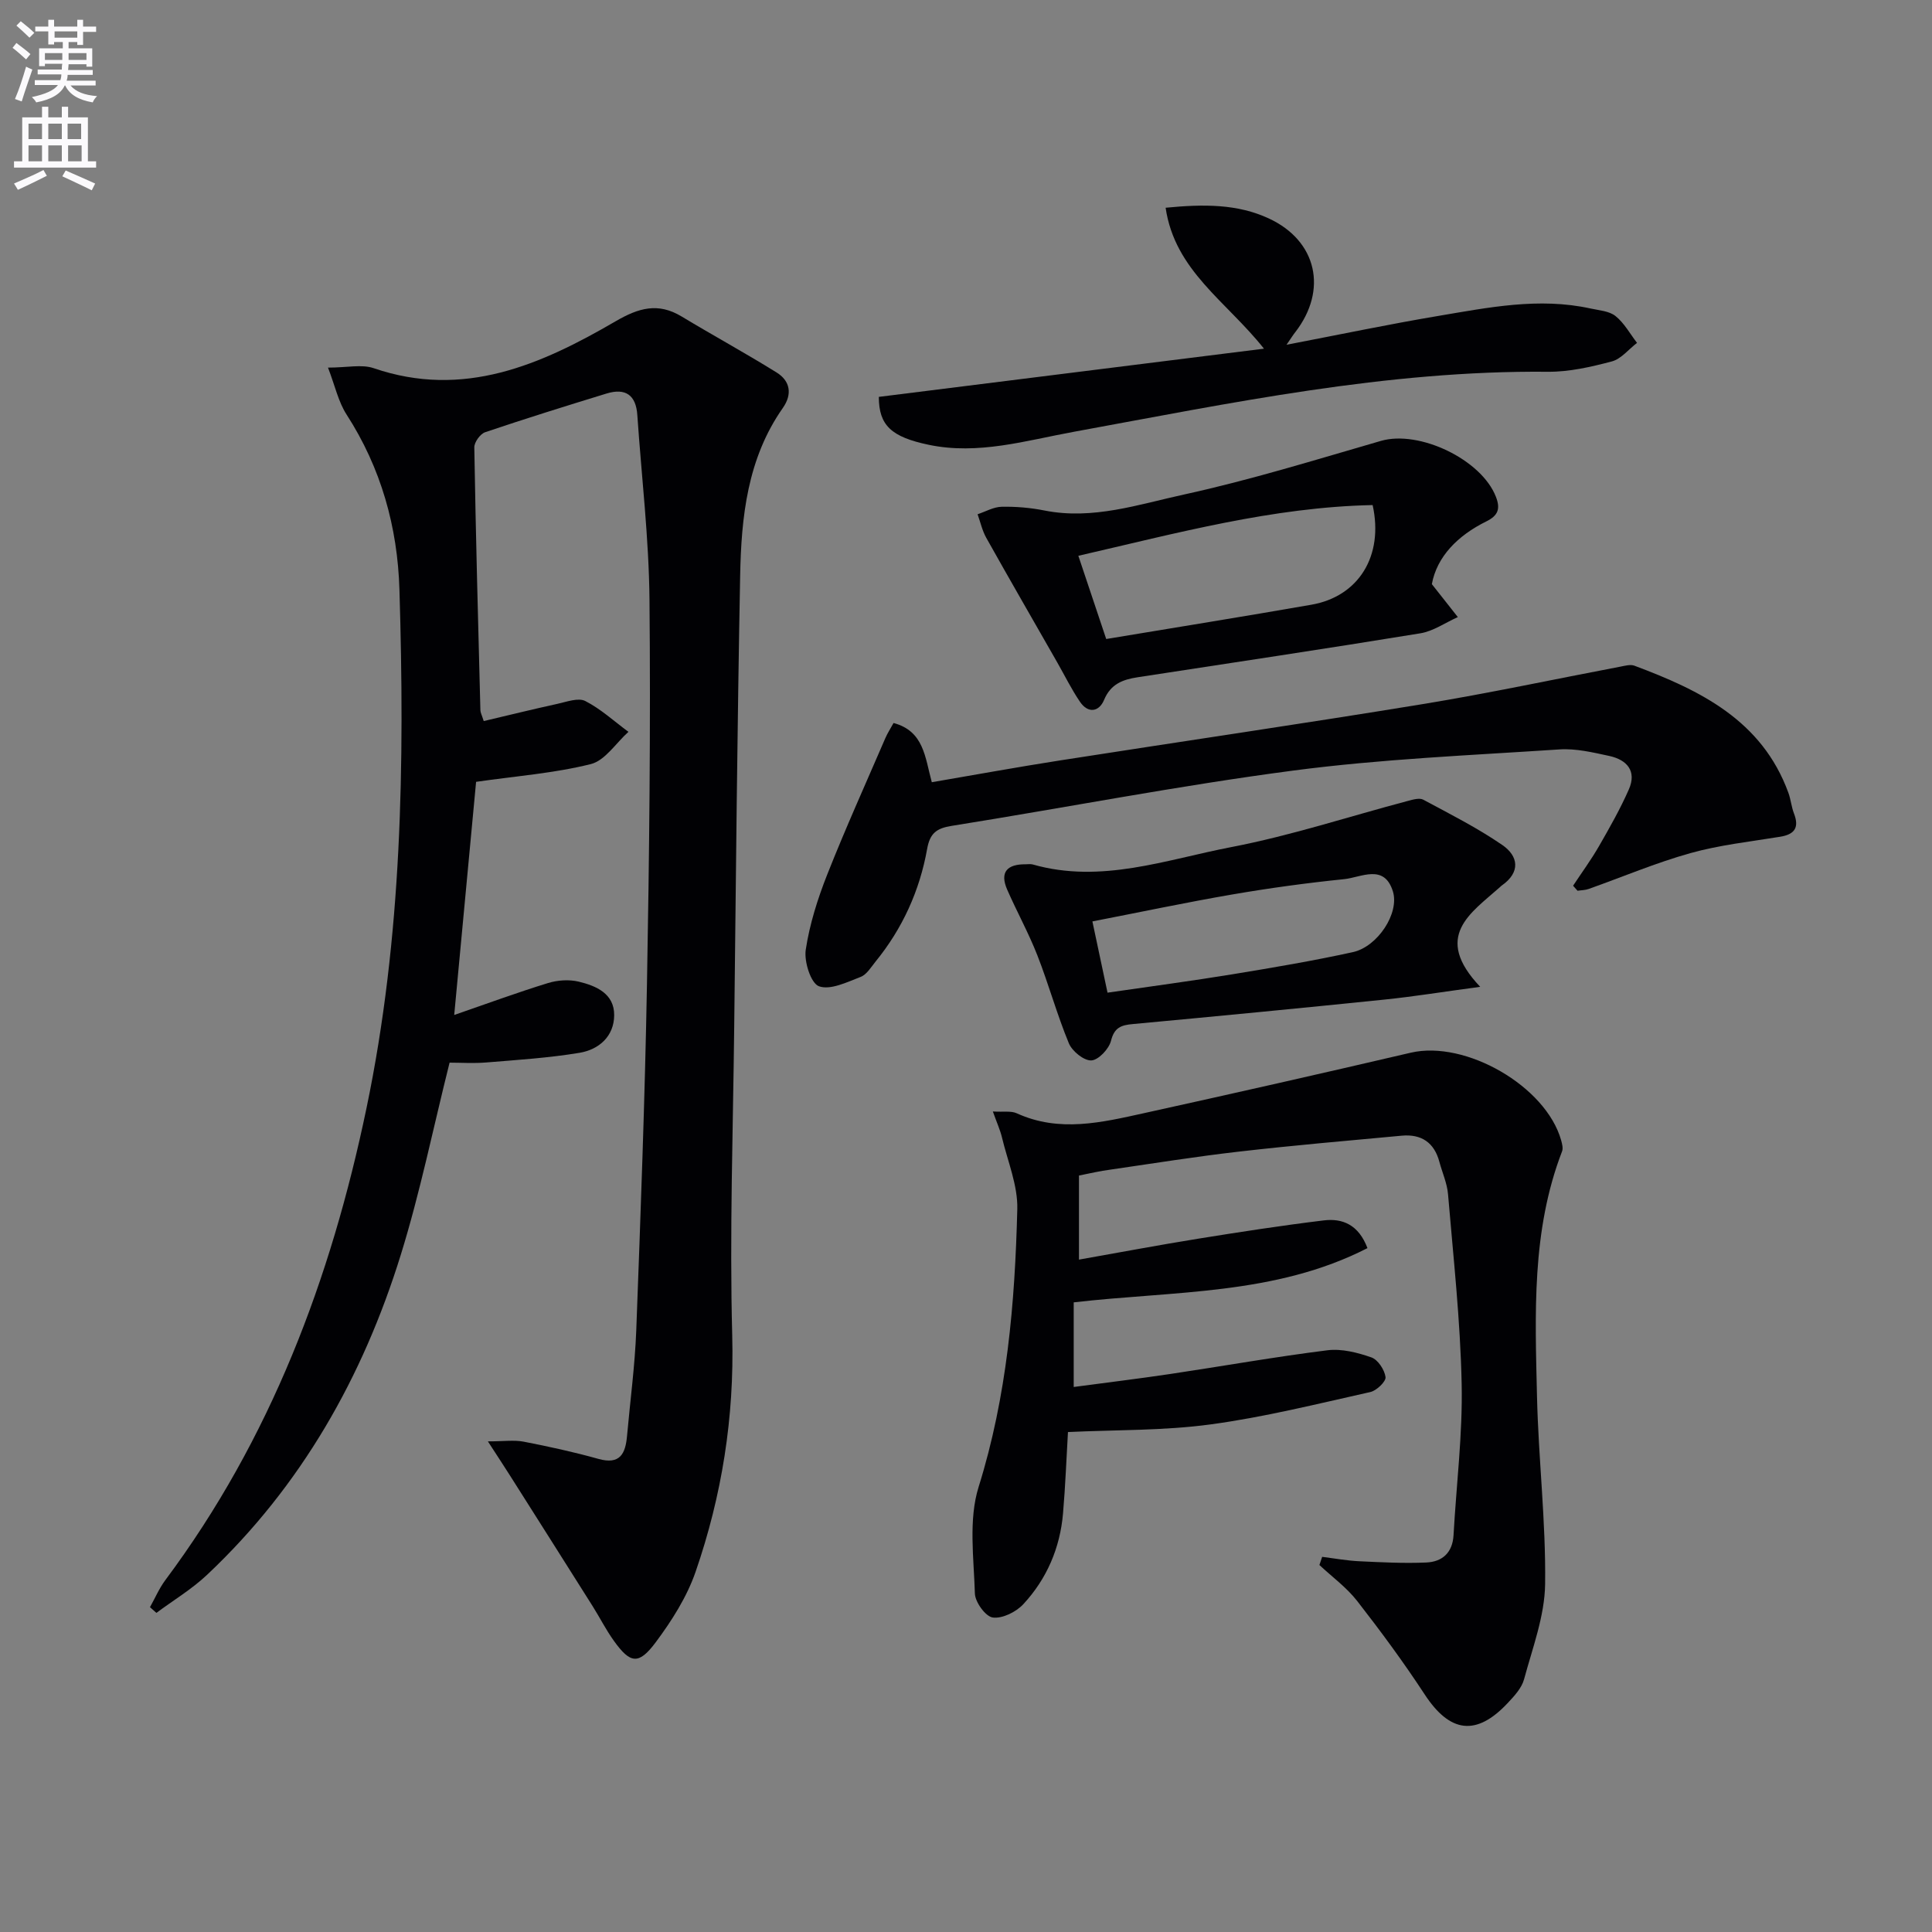
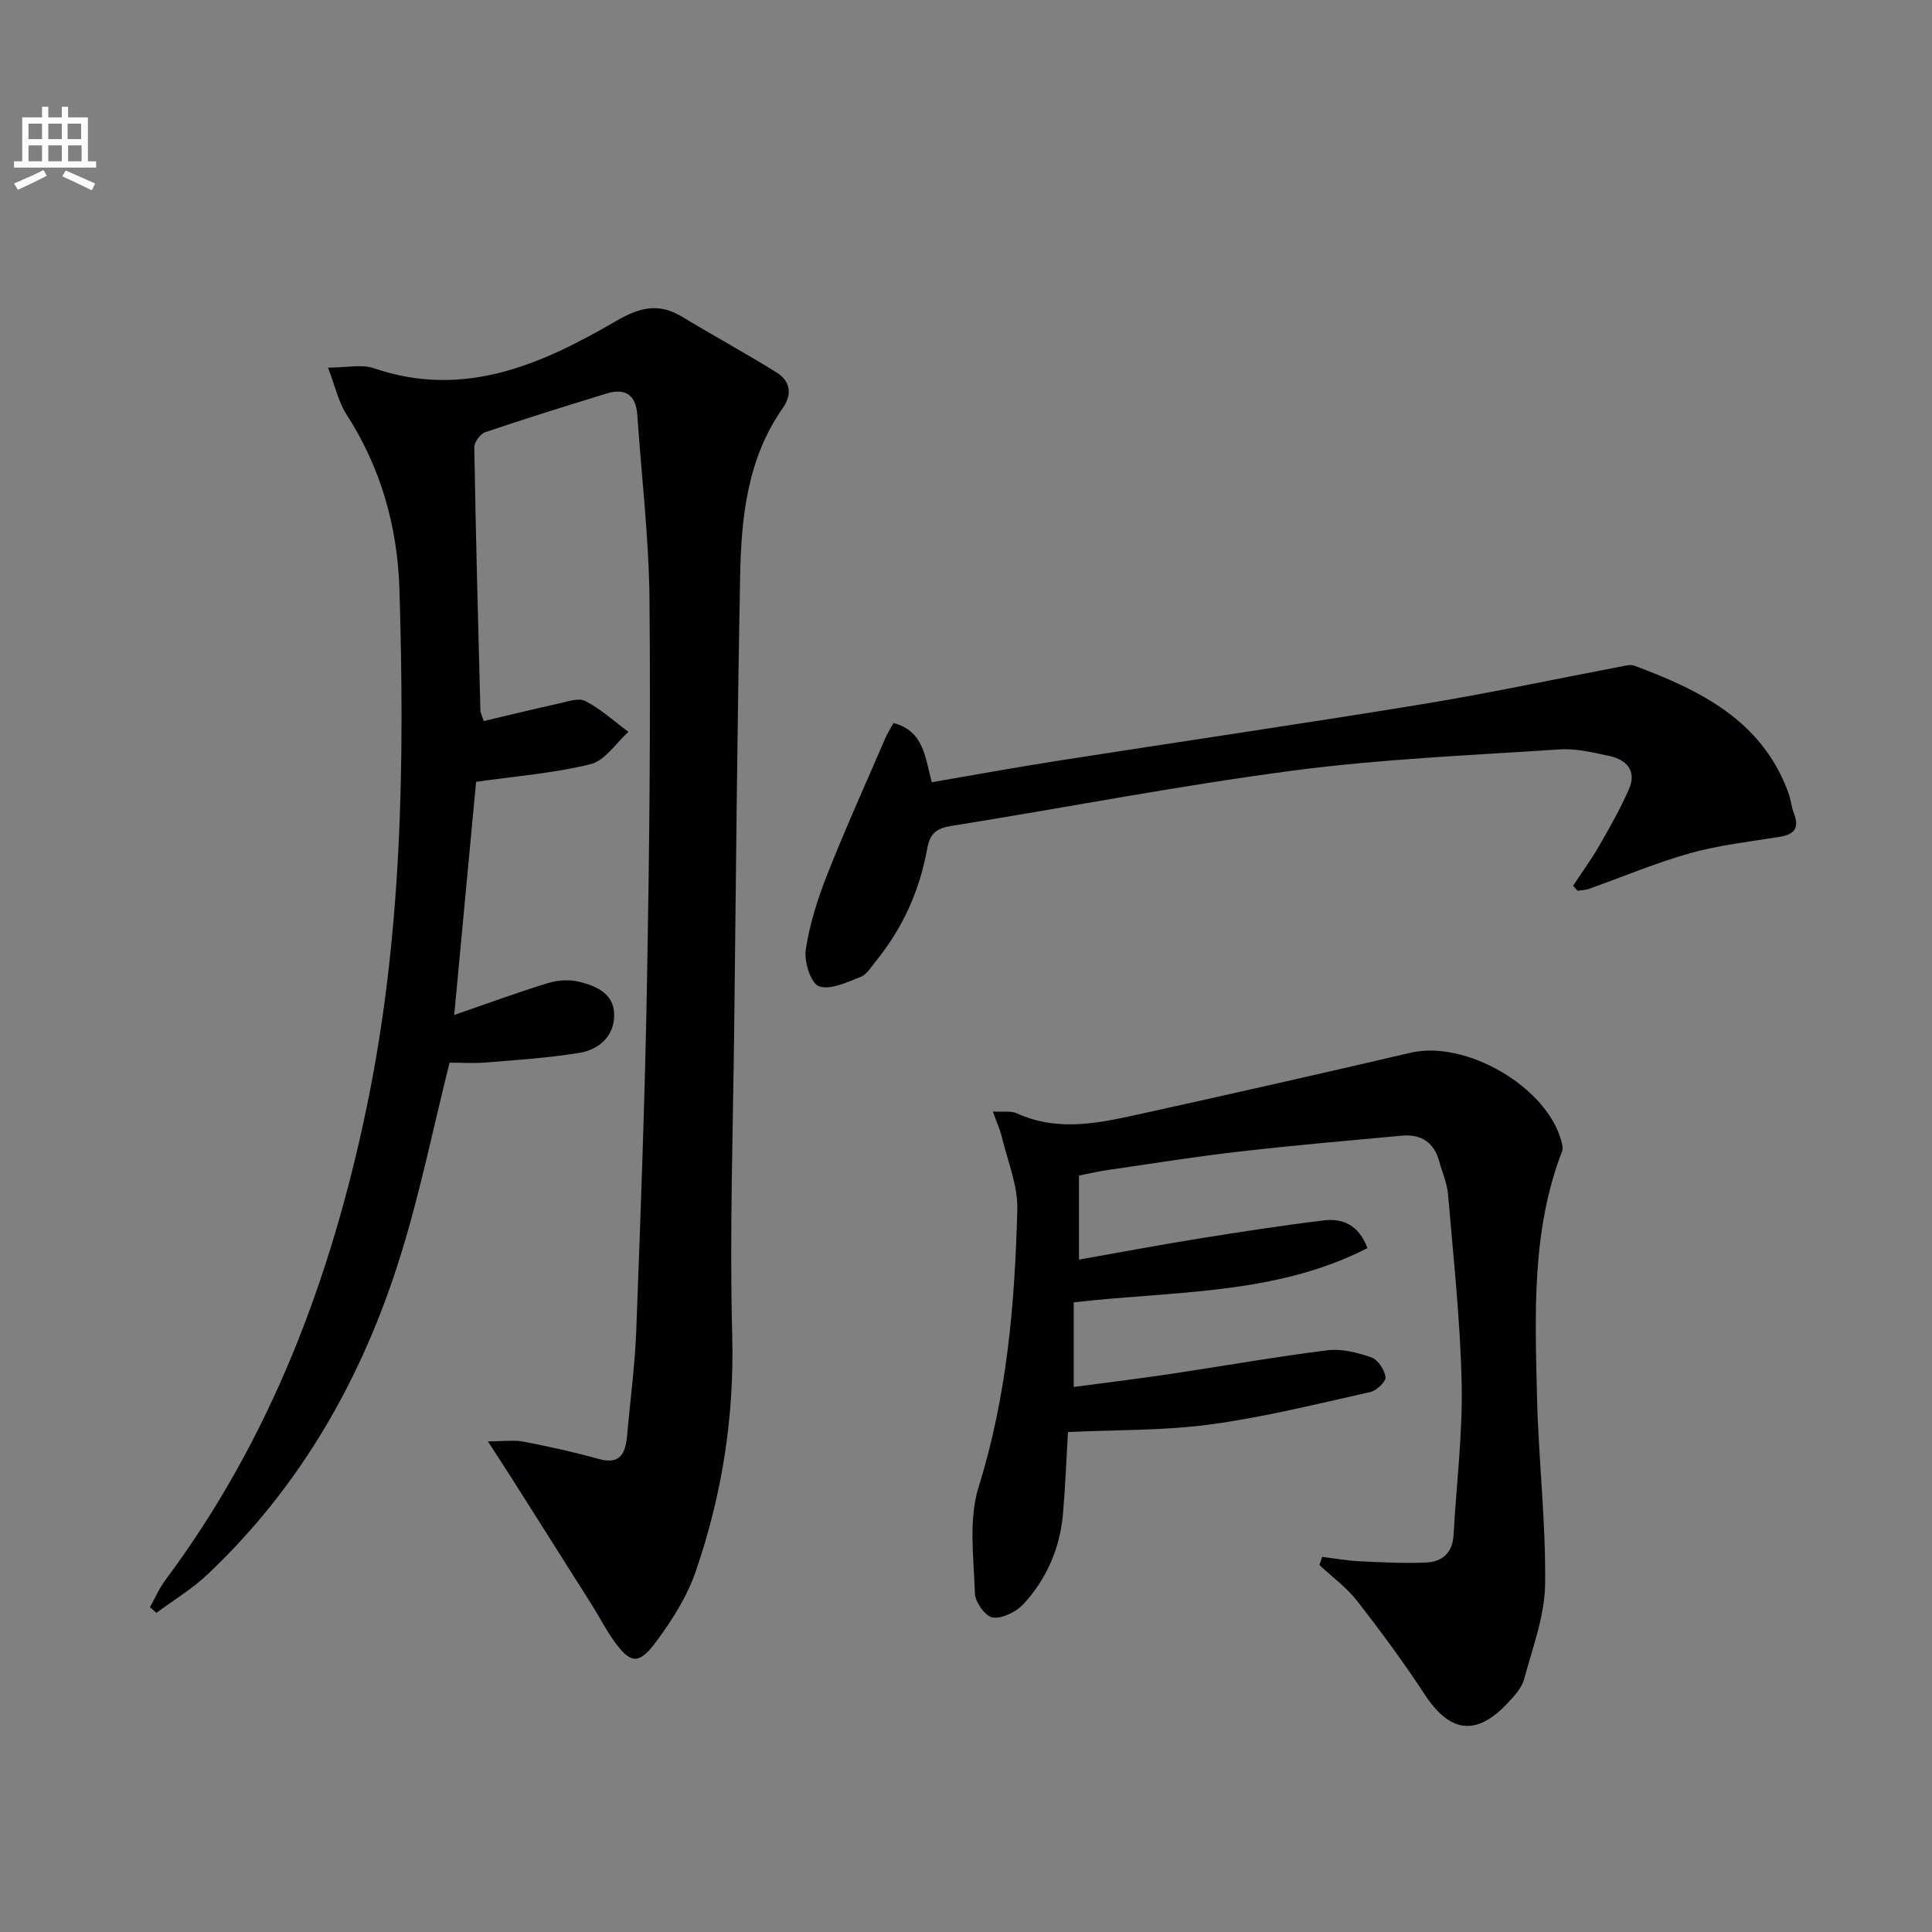
<svg xmlns="http://www.w3.org/2000/svg" enable-background="new 0 0 400 400" viewBox="0 0 400 400">
  <rect x="0" y="0" width="400" height="400" fill="#808080" stroke="none" />
-   <path d="m2.6 9.9.8-1c.9.7 1.9 1.4 2.9 2.3l-.9 1.1c-1.1-1-2-1.8-2.8-2.4zm.5 10.6c.9-2.1 1.6-4.3 2.3-6.7.4.2.8.4 1.3.6-.7 2.1-1.5 4.3-2.2 6.6zm.3-15.2.9-.9c1 .8 2 1.6 2.8 2.4l-1 1c-.9-.9-1.8-1.7-2.7-2.5zm12.6-1.2h1.2v1.4h2.7v1.1h-2.7v2.7h-1.2v-.6h-1.8v1.3h4.9v3.8h-1.2v-.5h-3.7c0 .4-.1.9-.1 1.2h5.1v1h-5.2c0 .5-.1.9-.2 1.2h6v1h-5.2c1.1 1.3 2.9 2 5.5 2.2-.4.4-.7.8-.9 1.3-2.9-.5-4.8-1.6-5.7-3.5h-.1c-.8 1.7-2.7 2.9-5.9 3.5-.2-.4-.6-.8-.9-1.1 2.8-.6 4.6-1.4 5.4-2.5h-4.8v-1h5.3c.1-.3.2-.7.2-1.2h-4.9v-1h5c0-.4 0-.8.1-1.2h-3.6v.5h-1.2v-3.7h4.9v-1.3h-1.8v.5h-1.2v-2.7h-2.7v-1h2.7v-1.4h1.2v1.4h4.8zm-6.7 8.3h3.6c0-.4 0-.9 0-1.4h-3.6zm1.9-4.6h4.8v-1.3h-4.7v1.3zm6.7 3.2h-3.7v1.4h3.7z" fill="#fbfafc" />
  <path d="m8.7 22.1h1.3v2.2h2.8v-2.2h1.3v2.2h4.1v9.1h1.7v1.3h-17v-1.3h1.7v-9.1h4.1zm.3 13.1.7 1.2c-1.8.9-3.8 1.9-6 2.9-.2-.4-.5-.8-.8-1.3 2.3-1 4.4-1.9 6.1-2.8zm-3.1-6.4h2.8v-3.2h-2.8zm0 4.6h2.8v-3.3h-2.8zm4.1-4.6h2.8v-3.2h-2.8zm0 4.6h2.8v-3.3h-2.8zm3.6 1.9c2.1.9 4.1 1.8 6.1 2.7l-.7 1.4c-2.2-1.1-4.2-2-6.1-2.9zm3.2-9.7h-2.8v3.2h2.8zm-2.7 7.8h2.8v-3.3h-2.8z" fill="#fbfafc" />
  <g fill="#010104">
    <path d="m94.04 210.14c6.89-2.38 13.1-4.67 19.42-6.61 1.98-.61 4.36-.77 6.36-.29 3.62.87 7.37 2.48 7.34 6.95-.03 4.38-3.16 7.11-7.16 7.78-6.37 1.06-12.85 1.47-19.3 2-2.63.22-5.29.04-7.62.04-3.39 13.52-6.09 26.85-10.1 39.78-7.85 25.33-20.63 47.91-40.12 66.27-3.16 2.98-6.97 5.26-10.48 7.87-.44-.39-.89-.79-1.33-1.18 1.05-1.87 1.9-3.88 3.17-5.59 21.8-29.22 34.29-62.38 41.66-97.74 7.39-35.45 7.91-71.35 6.82-107.33-.39-12.98-3.8-25.19-10.95-36.27-1.7-2.64-2.39-5.94-3.84-9.71 3.98 0 6.99-.73 9.46.12 18.61 6.37 34.62-.71 50.08-9.71 4.79-2.79 8.8-3.94 13.68-.99 6.51 3.93 13.2 7.57 19.66 11.59 2.82 1.75 3.29 4.49 1.29 7.34-7.35 10.47-8.61 22.58-8.84 34.77-.59 31.13-.88 62.28-1.23 93.41-.24 21.31-.97 42.63-.41 63.92.44 16.88-2.14 33.09-7.58 48.85-1.8 5.22-4.94 10.15-8.27 14.62-3.53 4.72-5.26 4.41-8.65-.31-1.64-2.28-2.92-4.83-4.42-7.21-5.66-8.98-11.35-17.95-17.03-26.92-1.23-1.94-2.49-3.86-4.64-7.17 3.28 0 5.41-.32 7.4.06 5.2 1.01 10.39 2.14 15.49 3.57 4.49 1.26 5.59-1.1 5.92-4.74.65-7.28 1.63-14.55 1.91-21.85.9-23.95 1.79-47.9 2.22-71.86.48-26.47.77-52.95.52-79.42-.12-12.76-1.65-25.51-2.52-38.26-.28-4.16-2.48-5.63-6.35-4.45-8.42 2.58-16.83 5.2-25.16 8.02-1.02.35-2.26 2.07-2.24 3.14.3 18.14.79 36.28 1.26 54.42.01.48.28.95.69 2.24 5.06-1.19 10.15-2.45 15.27-3.57 1.91-.42 4.31-1.32 5.76-.58 3.22 1.65 5.98 4.2 8.93 6.38-2.58 2.31-4.83 5.94-7.8 6.68-7.58 1.89-15.47 2.48-23.74 3.67-1.41 14.87-2.93 31.16-4.53 48.27z" />
    <path d="m223.39 243.38v17.41c8.38-1.48 16.48-3.01 24.61-4.32 8.67-1.4 17.36-2.74 26.08-3.8 3.87-.47 7.2.88 9.04 5.74-19.11 9.79-40.15 8.83-60.82 11.23v17.52c6.77-.91 13.42-1.71 20.05-2.7 10.83-1.62 21.61-3.54 32.47-4.9 2.95-.37 6.23.47 9.1 1.47 1.36.47 2.74 2.57 2.94 4.08.12.92-1.86 2.81-3.16 3.1-10.99 2.45-21.95 5.2-33.08 6.7-9.68 1.31-19.56 1.11-29.51 1.58-.32 5.41-.53 11.13-1.02 16.82-.61 7.17-3.36 13.58-8.23 18.83-1.49 1.6-4.32 3.01-6.31 2.75-1.49-.19-3.65-3.17-3.71-4.96-.22-7.38-1.35-15.28.77-22.07 5.89-18.83 7.52-38.07 8.01-57.5.13-4.93-2-9.94-3.18-14.89-.37-1.54-1.05-3.01-1.88-5.35 2.21.14 3.78-.17 4.96.38 8.81 4.02 17.6 1.89 26.32-.03 18.44-4.06 36.86-8.23 55.24-12.52 11.32-2.64 27.99 6.92 31.14 18.14.2.73.44 1.64.19 2.28-6.34 16.45-5.58 33.65-5.19 50.76.3 12.96 1.85 25.91 1.68 38.85-.09 6.59-2.6 13.19-4.36 19.7-.49 1.81-2.01 3.45-3.36 4.89-6.53 6.98-12 6.21-17.23-1.78-4.35-6.64-9.08-13.06-13.96-19.32-2.19-2.81-5.19-4.99-7.82-7.45.19-.56.38-1.13.57-1.69 2.56.32 5.12.79 7.69.91 4.61.22 9.25.46 13.85.26 3.32-.14 5.46-2.02 5.66-5.67.58-10.44 1.9-20.9 1.68-31.32-.27-13.1-1.72-26.18-2.82-39.25-.19-2.27-1.19-4.47-1.79-6.71-1.07-4.01-3.74-5.79-7.79-5.42-11.24 1.04-22.5 2.01-33.71 3.3-8.9 1.02-17.75 2.44-26.62 3.73-2.08.26-4.16.76-6.5 1.22z" />
    <path d="m325.69 183.38c1.79-2.72 3.73-5.35 5.35-8.17 2.21-3.84 4.42-7.73 6.2-11.78 1.67-3.8-.41-6.13-4.06-6.92-3.39-.73-6.92-1.58-10.33-1.35-18.39 1.22-36.86 1.98-55.11 4.38-23.66 3.11-47.13 7.68-70.72 11.45-3.13.5-4.49 1.52-5.07 4.79-1.54 8.62-5.1 16.46-10.67 23.3-.94 1.16-1.84 2.7-3.1 3.18-2.81 1.08-6.24 2.78-8.61 1.94-1.68-.59-3.12-5.1-2.75-7.56.8-5.3 2.47-10.57 4.45-15.58 3.77-9.53 7.99-18.87 12.05-28.28.44-1.02 1.07-1.97 1.68-3.09 6.3 1.68 6.5 7.08 7.92 12.26 8.83-1.51 17.57-3.11 26.34-4.48 25.07-3.92 50.18-7.58 75.22-11.68 13.73-2.25 27.34-5.17 41.01-7.77.95-.18 2.06-.5 2.88-.2 13.64 5.1 26.42 11.31 31.89 26.3.51 1.39.63 2.92 1.16 4.29 1.13 2.92.16 4.34-2.86 4.83-6.22 1.02-12.54 1.7-18.58 3.39-7.15 2-14.05 4.93-21.07 7.42-.72.26-1.53.25-2.3.37-.3-.33-.61-.69-.92-1.04z" />
-     <path d="m306.46 204.31c-7.82 1.05-13.83 2.03-19.89 2.65-17.34 1.78-34.68 3.45-52.03 5.06-2.4.22-3.83.69-4.52 3.47-.42 1.68-2.61 4-4.08 4.06-1.55.06-3.97-1.91-4.65-3.56-2.46-5.95-4.17-12.21-6.52-18.21-1.81-4.62-4.23-9-6.23-13.56-1.63-3.71.04-5.31 3.8-5.28.5 0 1.03-.09 1.49.04 14.15 4.04 27.6-1.01 41.1-3.6 12.33-2.37 24.35-6.33 36.52-9.55 1.05-.28 2.43-.69 3.23-.26 5.53 2.97 11.17 5.82 16.33 9.36 3.37 2.3 3.86 5.65-.09 8.41-.14.09-.25.22-.37.33-6.03 5.38-14.02 10.18-4.09 20.64zm-77.16 1.21c9.08-1.32 17.47-2.43 25.83-3.8 8.35-1.37 16.7-2.78 24.96-4.59 5.13-1.12 9.7-8.07 8.29-12.59-1.8-5.78-6.56-2.88-10.09-2.52-7.75.79-15.49 1.85-23.16 3.17-9.59 1.65-19.11 3.67-28.96 5.58 1.11 5.26 2.09 9.9 3.13 14.75z" />
-     <path d="m266.36 71.38c11.15-2.14 21.19-4.25 31.3-5.95 10.46-1.76 20.96-3.91 31.64-1.56 1.78.39 3.88.52 5.18 1.57 1.81 1.45 3 3.67 4.45 5.55-1.73 1.32-3.28 3.32-5.22 3.84-4.31 1.14-8.82 2.18-13.24 2.14-33.32-.32-65.69 6.49-98.21 12.44-9.84 1.8-19.72 4.83-29.98 2.68-7.72-1.62-10.32-3.99-10.33-9.92 26.22-3.28 52.48-6.57 79.74-9.98-7.75-9.79-18.46-16.14-20.36-29.18 7.92-.77 14.86-.8 21.37 2.22 9.97 4.62 12.24 14.81 5.46 23.56-.38.47-.72 1.02-1.8 2.59z" />
-     <path d="m296.45 120.94c2.17 2.74 3.77 4.78 5.38 6.82-2.58 1.15-5.07 2.92-7.76 3.36-19.49 3.19-39.02 6.1-58.54 9.1-3.05.47-5.56 1.37-6.94 4.68-1.04 2.49-3.3 2.89-5 .39-1.75-2.58-3.14-5.41-4.69-8.13-4.91-8.6-9.87-17.18-14.71-25.82-.83-1.49-1.21-3.24-1.79-4.87 1.66-.55 3.32-1.52 4.99-1.55 2.96-.06 5.98.2 8.89.78 9.99 1.98 19.46-1.27 28.87-3.32 13.74-3 27.23-7.19 40.76-11.1 7.92-2.29 20.8 3.84 23.8 11.57.98 2.51.45 3.9-2 5.11-5.93 2.93-10.22 7.3-11.26 12.98zm-67.42 11.36c14.75-2.45 28.63-4.68 42.48-7.1 9.76-1.7 15.01-10.08 12.68-20.63-20.71.42-40.58 5.83-60.93 10.5 2.09 6.25 3.97 11.87 5.77 17.23z" />
  </g>
</svg>